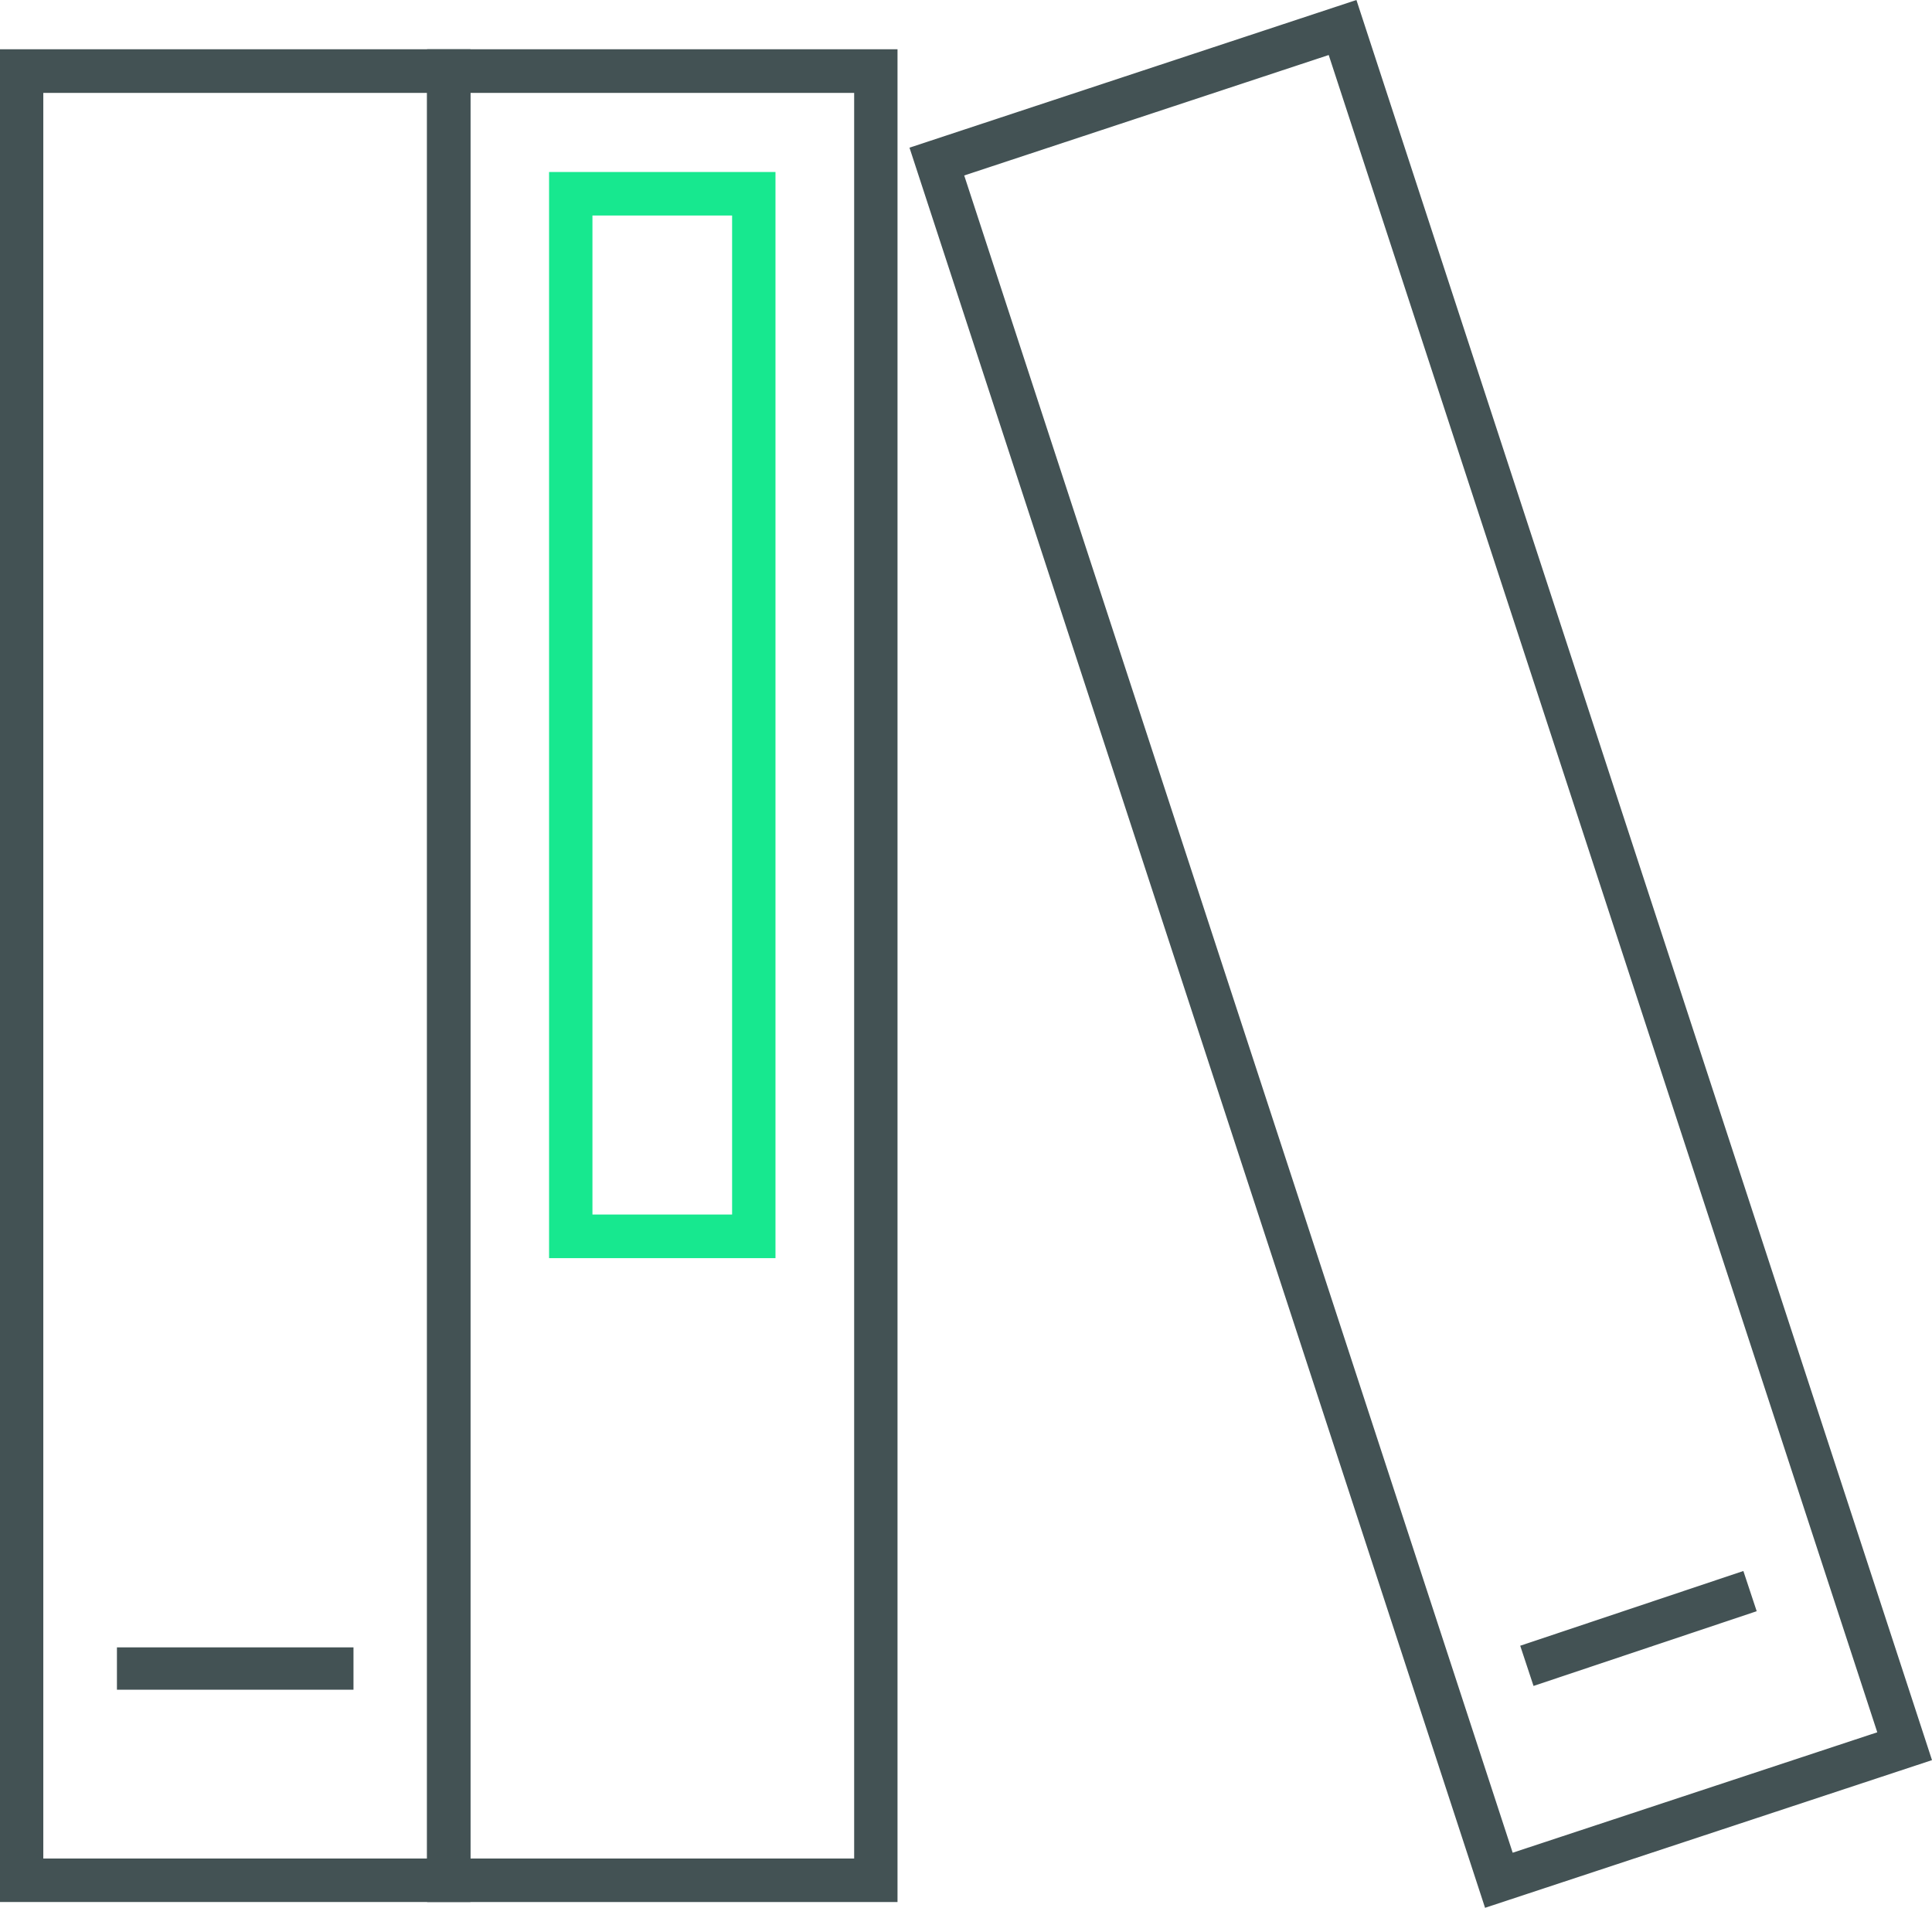
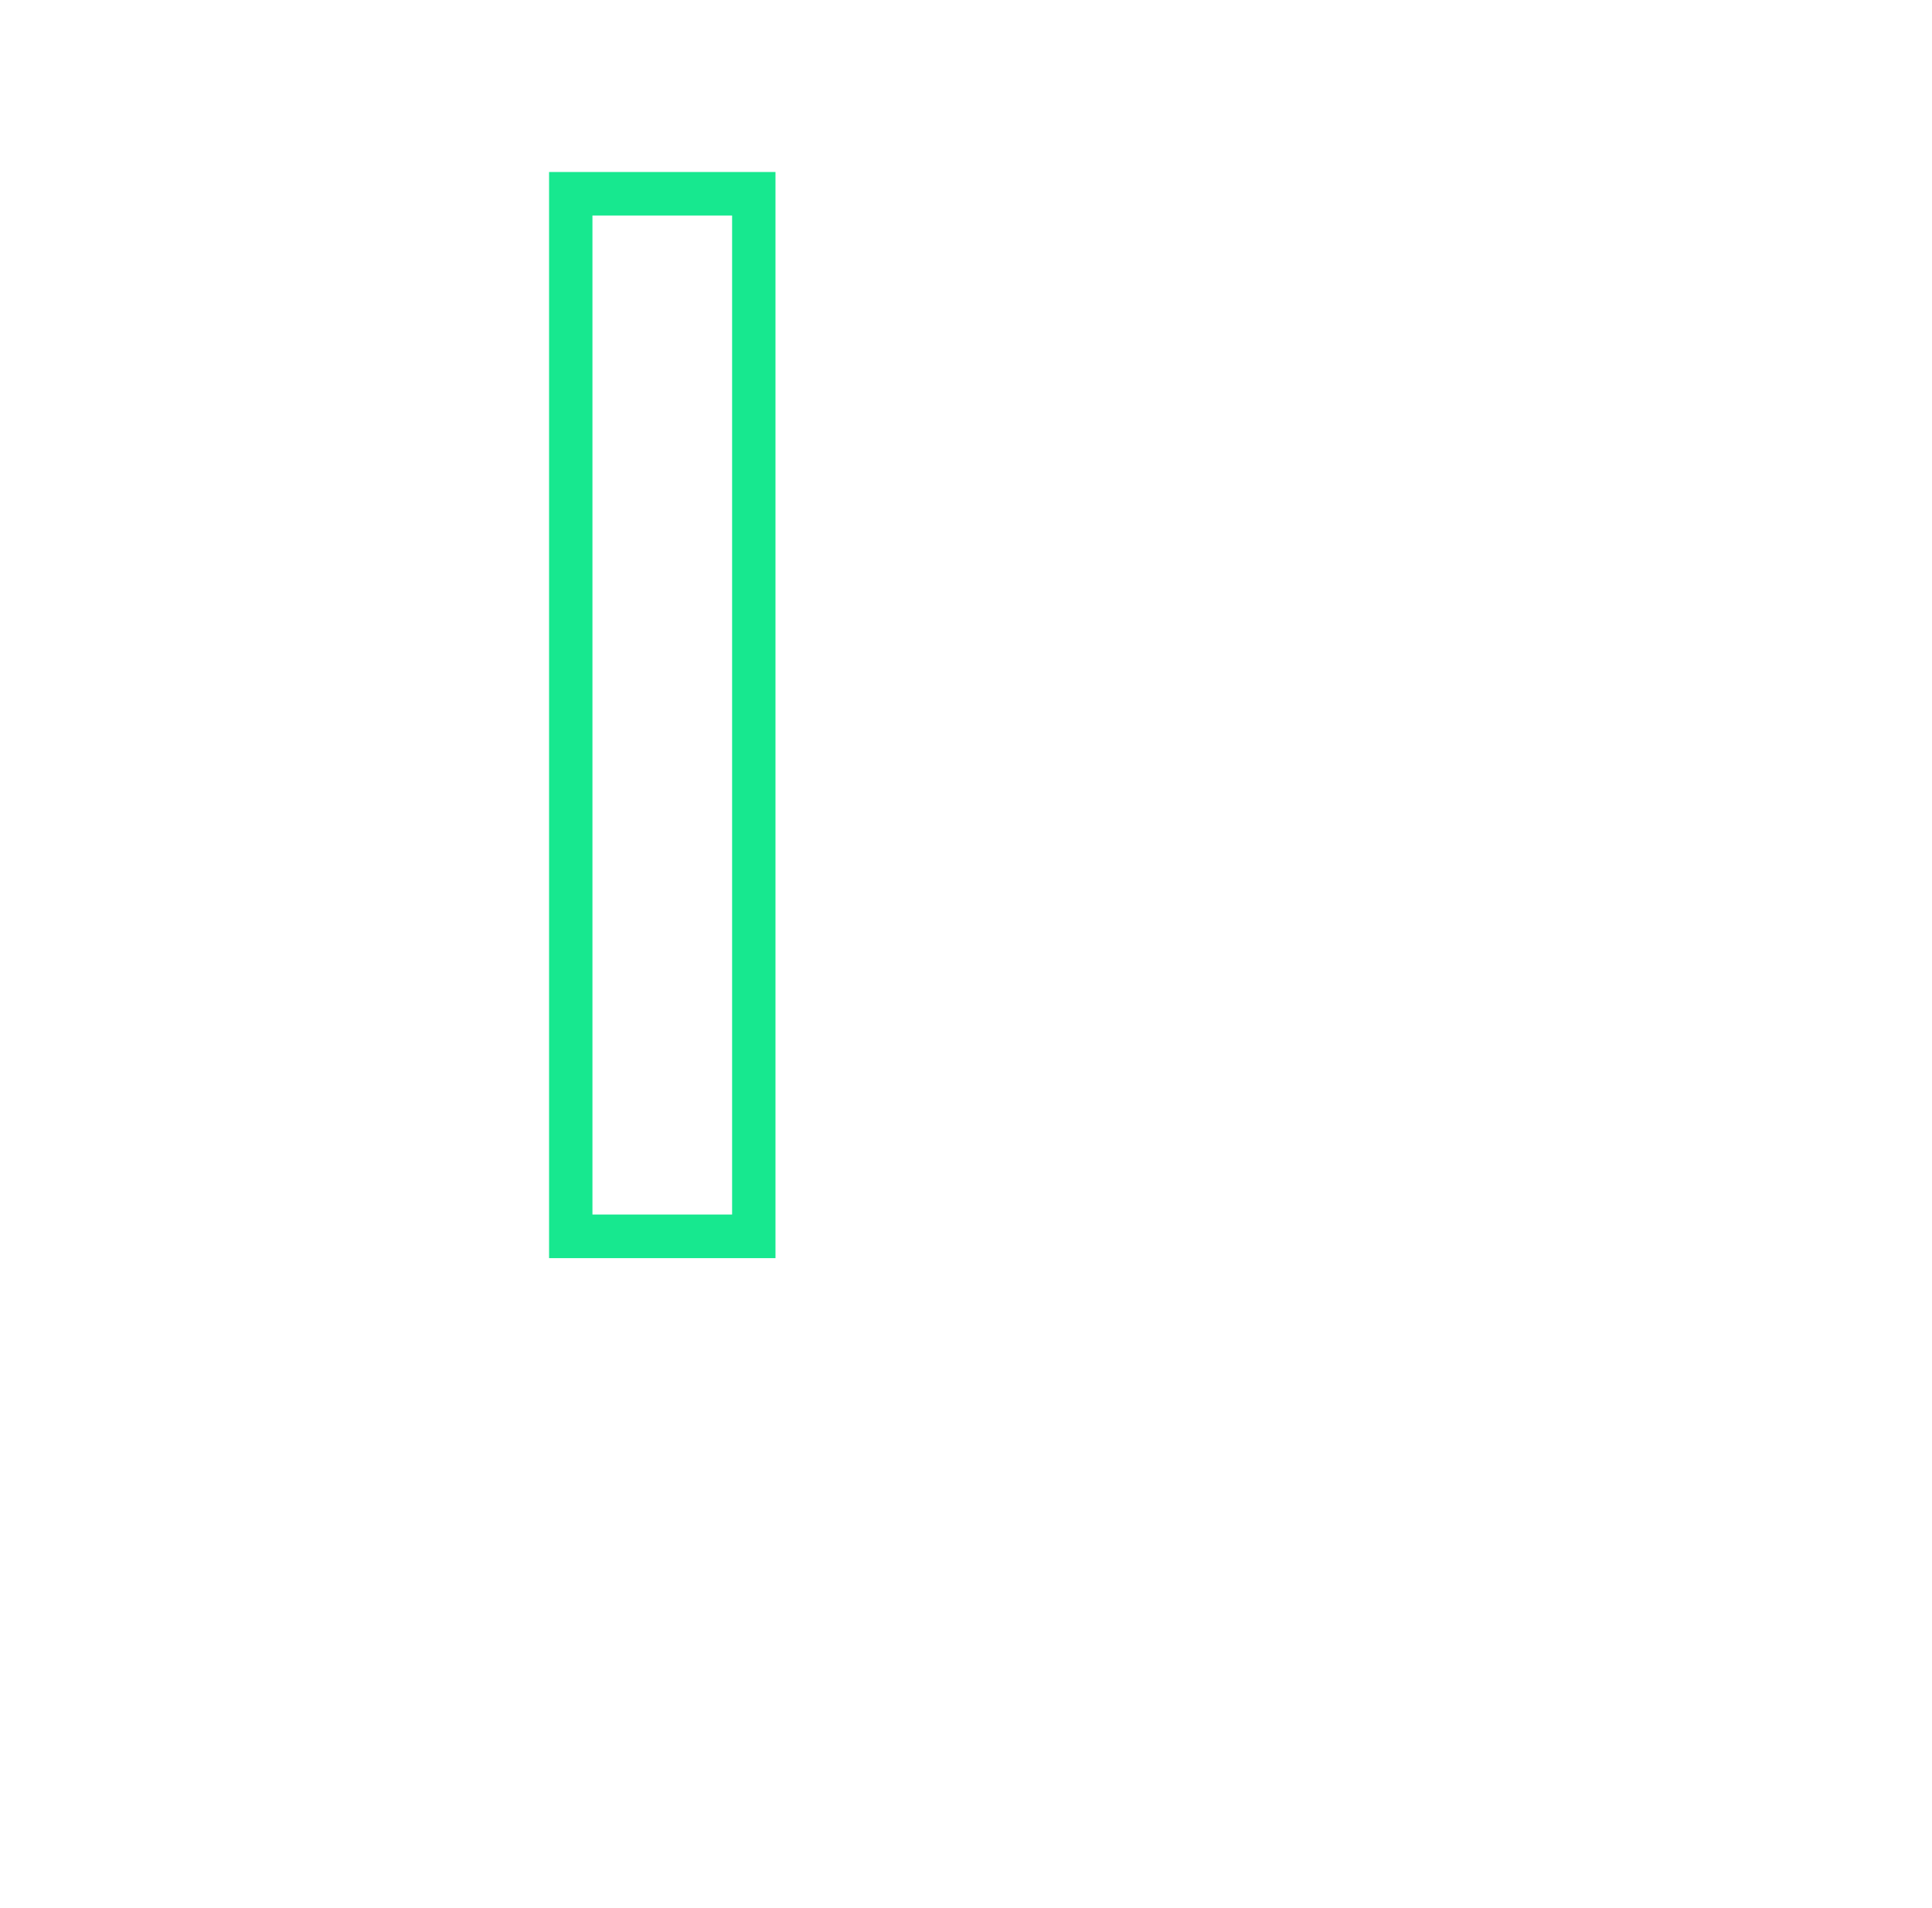
<svg xmlns="http://www.w3.org/2000/svg" width="80" height="79" viewBox="0 0 80 79">
  <g fill="none" fill-rule="evenodd">
-     <path d="M1.793 76.959h15.89V3.847H1.793V76.96zM0 78.76h19.479V2.04H0v76.722z" fill="#435254" />
-     <path d="M19.479 76.959h15.89V3.847h-15.89V76.96zm-1.793 1.802h19.478V2.04H17.686v76.722z" fill="#435254" />
    <path d="M24.532 50.292h5.783V8.924h-5.783v41.368zm-1.796 1.806h9.375V7.122h-9.375v44.976z" fill="#17E88F" />
-     <path d="m39.926 7.266 22.711 69.453 15.097-4.987L55.019 2.278 39.926 7.266zM61.493 79 37.66 6.115 56.167 0 80 72.885 61.493 79z" fill="#435254" />
-     <path fill="#435254" d="m63.5 69.813-.551-1.665 9.24-3.095.552 1.665zM4.842 69.97h9.795v-1.754H4.842z" />
  </g>
</svg>